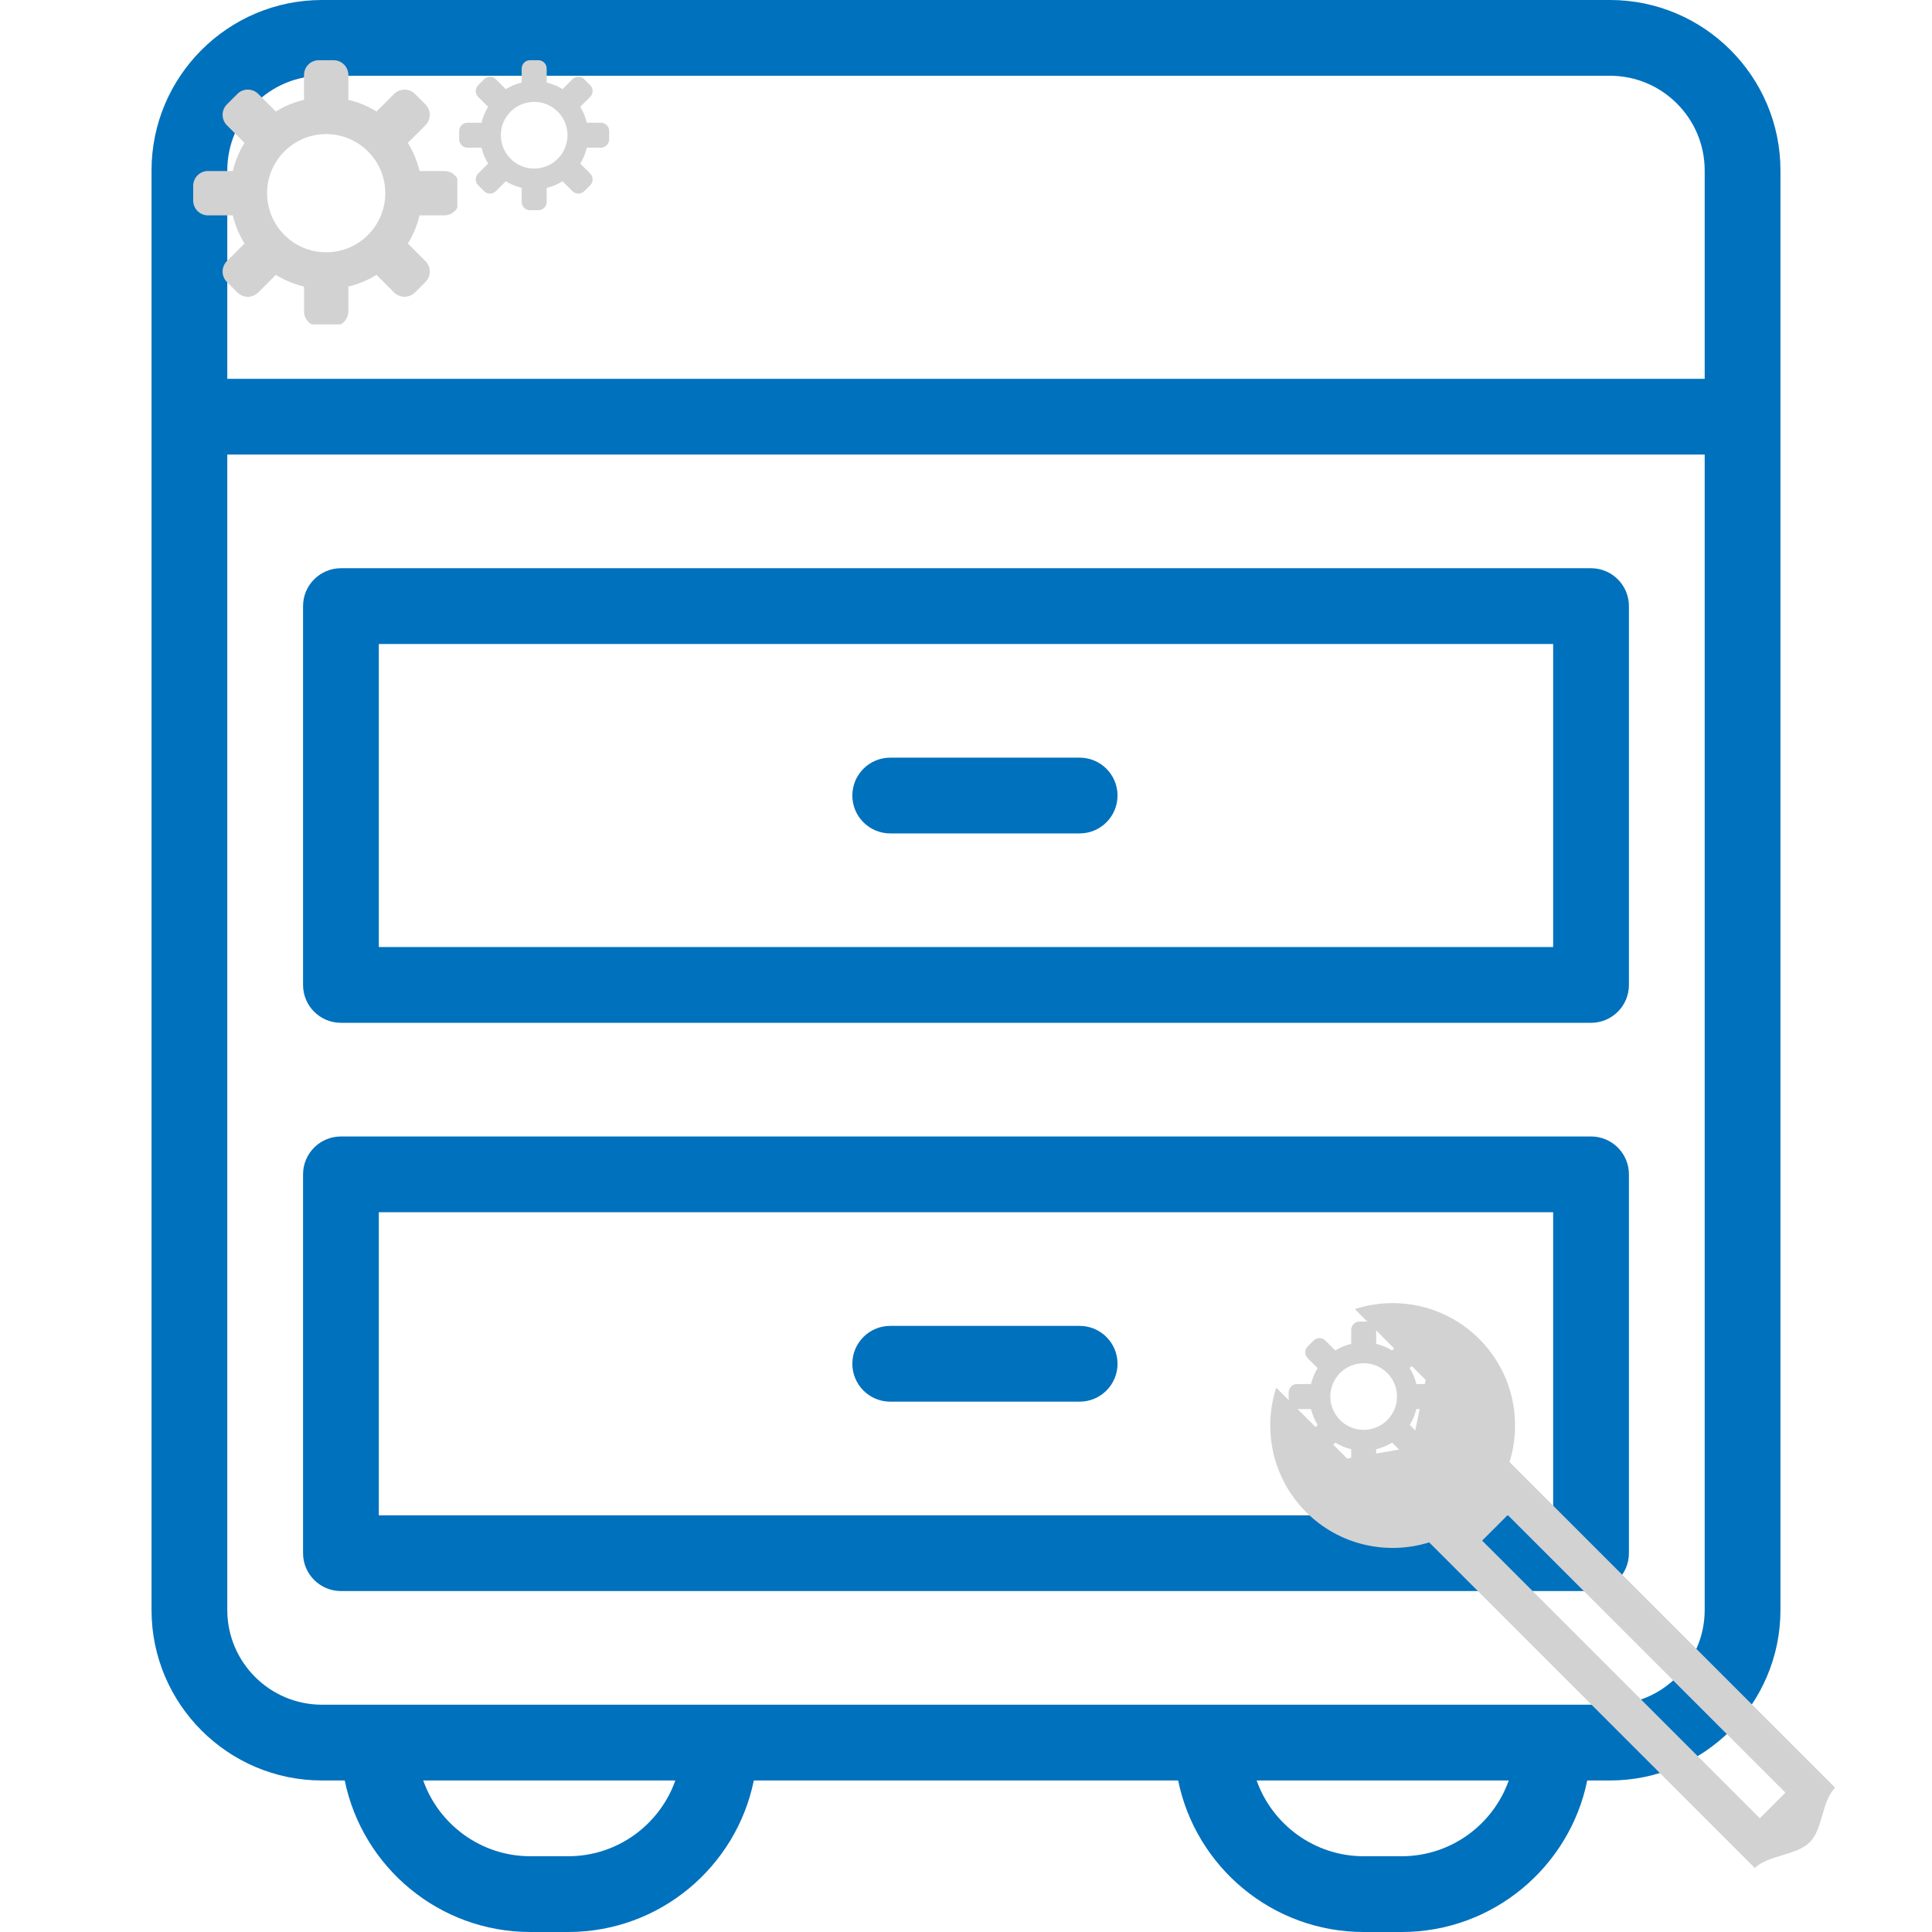
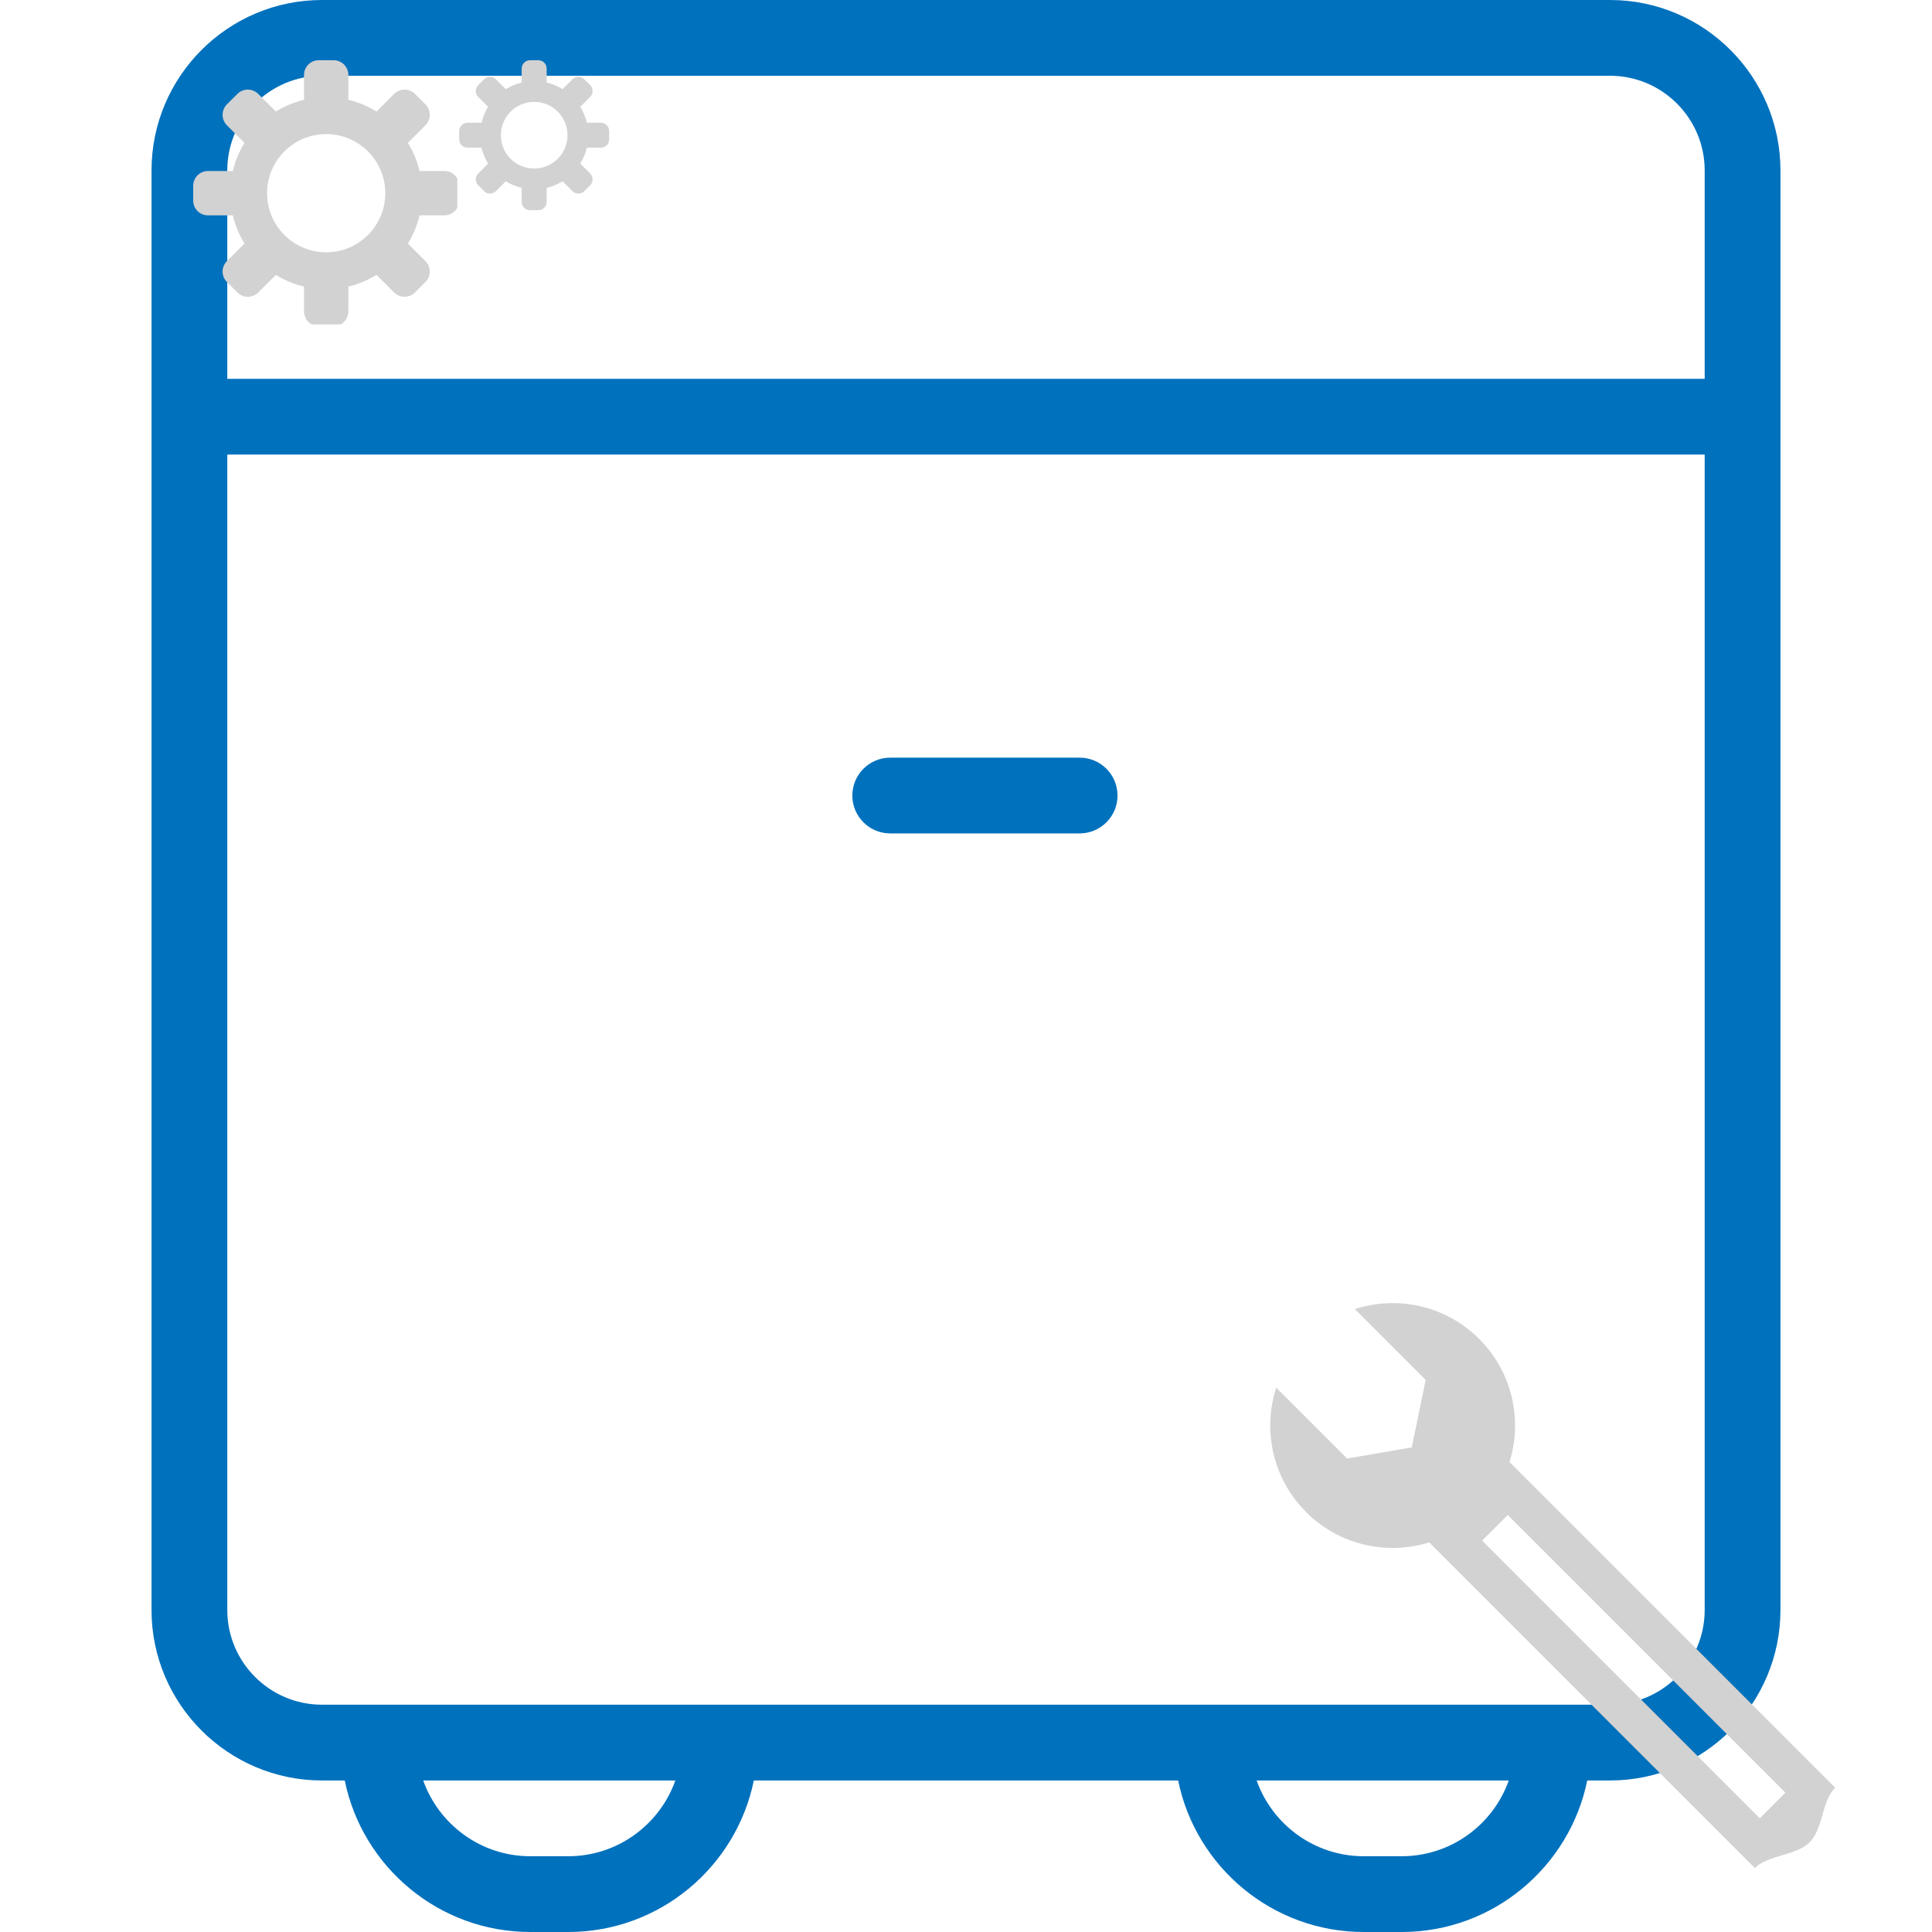
<svg xmlns="http://www.w3.org/2000/svg" width="512" zoomAndPan="magnify" viewBox="0 0 384 384" height="512" preserveAspectRatio="xMidYMid meet" version="1.0">
  <defs>
    <clipPath id="85950a1b89">
      <path d="M 30.023 0 L 354 0 L 354 384 L 30.023 384 Z M 30.023 0 " clip-rule="nonzero" />
    </clipPath>
    <clipPath id="15894eeee8">
      <path d="M 252 259 L 364.93 259 L 364.93 371.461 L 252 371.461 Z M 252 259 " clip-rule="nonzero" />
    </clipPath>
    <clipPath id="3149efcc92">
      <path d="M 38.398 11.969 L 90.898 11.969 L 90.898 64.469 L 38.398 64.469 Z M 38.398 11.969 " clip-rule="nonzero" />
    </clipPath>
    <clipPath id="de18916e01">
      <path d="M 91.266 11.969 L 121.266 11.969 L 121.266 41.969 L 91.266 41.969 Z M 91.266 11.969 " clip-rule="nonzero" />
    </clipPath>
    <clipPath id="e66d9eff9b">
      <path d="M 256.137 262.668 L 286 262.668 L 286 292.668 L 256.137 292.668 Z M 256.137 262.668 " clip-rule="nonzero" />
    </clipPath>
  </defs>
  <g clip-path="url(#85950a1b89)">
    <path fill="#0071bd" d="M 320 0 L 64 0 C 45.316 0 30.117 15.199 30.117 33.883 L 30.117 320 C 30.117 338.684 45.316 353.883 64 353.883 L 68.52 353.883 C 72.02 371.047 87.23 384 105.41 384 L 112.941 384 C 131.121 384 146.332 371.047 149.828 353.883 L 234.168 353.883 C 237.664 371.047 252.875 384 271.059 384 L 278.586 384 C 296.766 384 311.977 371.047 315.477 353.883 L 320 353.883 C 338.68 353.883 353.879 338.684 353.879 320 L 353.879 33.883 C 353.879 15.199 338.68 0 320 0 Z M 64 15.059 L 320 15.059 C 330.379 15.059 338.82 23.504 338.82 33.883 L 338.82 75.293 L 45.176 75.293 L 45.176 33.883 C 45.176 23.504 53.617 15.059 64 15.059 Z M 112.941 368.941 L 105.41 368.941 C 95.594 368.941 87.227 362.645 84.117 353.883 L 134.234 353.883 C 131.125 362.645 122.754 368.941 112.941 368.941 Z M 278.586 368.941 L 271.059 368.941 C 261.242 368.941 252.871 362.645 249.766 353.883 L 299.879 353.883 C 296.773 362.645 288.402 368.941 278.586 368.941 Z M 320 338.824 L 64 338.824 C 53.617 338.824 45.176 330.379 45.176 320 L 45.176 90.352 L 338.82 90.352 L 338.82 320 C 338.82 330.379 330.379 338.824 320 338.824 Z M 320 338.824 " fill-opacity="1" fill-rule="nonzero" />
  </g>
-   <path fill="#0071bd" d="M 316.234 112.941 L 67.762 112.941 C 63.605 112.941 60.234 116.312 60.234 120.469 L 60.234 195.766 C 60.234 199.922 63.605 203.293 67.762 203.293 L 316.234 203.293 C 320.391 203.293 323.762 199.922 323.762 195.766 L 323.762 120.469 C 323.762 116.312 320.391 112.941 316.234 112.941 Z M 308.703 188.234 L 75.293 188.234 L 75.293 128 L 308.703 128 Z M 308.703 188.234 " fill-opacity="1" fill-rule="nonzero" />
-   <path fill="#0071bd" d="M 316.234 225.883 L 67.762 225.883 C 63.605 225.883 60.234 229.254 60.234 233.41 L 60.234 308.707 C 60.234 312.863 63.605 316.234 67.762 316.234 L 316.234 316.234 C 320.391 316.234 323.762 312.863 323.762 308.707 L 323.762 233.41 C 323.762 229.254 320.391 225.883 316.234 225.883 Z M 308.703 301.176 L 75.293 301.176 L 75.293 240.941 L 308.703 240.941 Z M 308.703 301.176 " fill-opacity="1" fill-rule="nonzero" />
  <path fill="#0071bd" d="M 176.941 165.648 L 214.586 165.648 C 218.746 165.648 222.117 162.277 222.117 158.117 C 222.117 153.961 218.746 150.59 214.586 150.59 L 176.941 150.59 C 172.781 150.59 169.41 153.961 169.41 158.117 C 169.41 162.277 172.781 165.648 176.941 165.648 Z M 176.941 165.648 " fill-opacity="1" fill-rule="nonzero" />
-   <path fill="#0071bd" d="M 176.941 278.59 L 214.586 278.59 C 218.746 278.59 222.117 275.215 222.117 271.059 C 222.117 266.902 218.746 263.531 214.586 263.531 L 176.941 263.531 C 172.781 263.531 169.41 266.902 169.41 271.059 C 169.41 275.215 172.781 278.59 176.941 278.59 Z M 176.941 278.59 " fill-opacity="1" fill-rule="nonzero" />
  <g clip-path="url(#15894eeee8)">
    <path fill="#d2d2d2" d="M 300.027 290.594 C 321.605 312.168 343.18 333.746 364.754 355.32 C 362.004 358.074 362.418 363.441 359.664 366.195 C 357.098 368.766 351.359 368.719 348.789 371.285 L 284.062 306.559 C 275.703 309.164 266.219 307.16 259.602 300.539 C 252.91 293.848 250.93 284.234 253.66 275.812 L 267.746 289.895 L 280.598 287.684 L 283.363 274.277 L 269.281 260.191 C 277.703 257.461 287.316 259.441 294.008 266.133 C 300.629 272.75 302.633 282.234 300.027 290.594 Z M 294.586 306.207 L 299.676 301.117 L 354.863 356.305 L 349.773 361.395 Z M 294.586 306.207 " fill-opacity="1" fill-rule="evenodd" />
  </g>
  <g clip-path="url(#3149efcc92)">
    <path fill="#d2d2d2" d="M 88.328 33.992 L 83.391 33.992 C 82.914 31.984 82.121 30.102 81.066 28.395 L 84.559 24.898 C 85.707 23.754 85.707 21.891 84.559 20.746 L 82.484 18.668 C 81.336 17.523 79.477 17.523 78.332 18.668 L 74.836 22.164 C 73.129 21.109 71.246 20.316 69.238 19.84 L 69.238 14.902 C 69.238 13.281 67.922 11.969 66.301 11.969 L 63.363 11.969 C 61.742 11.969 60.426 13.281 60.426 14.902 L 60.426 19.84 C 58.418 20.316 56.535 21.109 54.824 22.164 L 51.332 18.672 C 50.188 17.523 48.328 17.523 47.18 18.672 L 45.102 20.746 C 43.957 21.895 43.957 23.754 45.102 24.902 L 48.594 28.395 C 47.539 30.102 46.75 31.984 46.273 33.992 L 41.336 33.992 C 39.715 33.992 38.398 35.309 38.398 36.93 L 38.398 39.867 C 38.398 41.488 39.715 42.805 41.336 42.805 L 46.273 42.805 C 46.75 44.812 47.543 46.695 48.598 48.402 L 45.102 51.898 C 43.957 53.043 43.957 54.902 45.105 56.051 L 47.18 58.129 C 48.328 59.273 50.188 59.273 51.332 58.129 L 54.828 54.633 C 56.535 55.691 58.418 56.48 60.43 56.957 L 60.43 61.895 C 60.43 63.516 61.742 64.832 63.363 64.832 L 66.301 64.832 C 67.922 64.832 69.238 63.516 69.238 61.895 L 69.238 56.957 C 71.246 56.48 73.129 55.688 74.836 54.633 L 78.332 58.129 C 79.477 59.273 81.336 59.273 82.484 58.129 L 84.559 56.051 C 85.707 54.902 85.707 53.043 84.559 51.898 L 81.066 48.402 C 82.121 46.695 82.914 44.812 83.391 42.801 L 88.328 42.801 C 89.949 42.801 91.262 41.488 91.262 39.867 L 91.262 36.93 C 91.262 35.309 89.949 33.992 88.328 33.992 Z M 64.832 50.145 C 58.344 50.145 53.086 44.887 53.086 38.398 C 53.086 31.91 58.344 26.652 64.832 26.652 C 71.32 26.652 76.578 31.91 76.578 38.398 C 76.578 44.887 71.32 50.145 64.832 50.145 Z M 64.832 50.145 " fill-opacity="1" fill-rule="nonzero" />
  </g>
  <g clip-path="url(#de18916e01)">
    <path fill="#d2d2d2" d="M 119.422 24.391 L 116.637 24.391 C 116.371 23.254 115.922 22.195 115.328 21.23 L 117.297 19.262 C 117.945 18.613 117.945 17.566 117.297 16.918 L 116.125 15.746 C 115.48 15.102 114.434 15.102 113.785 15.746 L 111.816 17.719 C 110.852 17.121 109.789 16.676 108.656 16.406 L 108.656 13.625 C 108.656 12.711 107.914 11.969 107 11.969 L 105.344 11.969 C 104.43 11.969 103.688 12.711 103.688 13.625 L 103.688 16.406 C 102.555 16.676 101.492 17.125 100.527 17.719 L 98.559 15.746 C 97.914 15.102 96.863 15.102 96.219 15.746 L 95.047 16.918 C 94.398 17.566 94.398 18.613 95.047 19.262 L 97.016 21.23 C 96.422 22.195 95.973 23.258 95.707 24.391 L 92.922 24.391 C 92.008 24.391 91.266 25.133 91.266 26.047 L 91.266 27.703 C 91.266 28.617 92.008 29.359 92.922 29.359 L 95.707 29.359 C 95.973 30.492 96.422 31.551 97.016 32.516 L 95.047 34.484 C 94.398 35.133 94.398 36.18 95.047 36.828 L 96.219 38 C 96.863 38.645 97.914 38.645 98.559 38 L 100.531 36.027 C 101.492 36.625 102.555 37.07 103.688 37.34 L 103.688 40.125 C 103.688 41.039 104.43 41.781 105.344 41.781 L 107 41.781 C 107.914 41.781 108.656 41.039 108.656 40.125 L 108.656 37.34 C 109.789 37.07 110.852 36.625 111.816 36.027 L 113.785 38 C 114.434 38.645 115.48 38.645 116.125 38 L 117.297 36.828 C 117.945 36.18 117.945 35.133 117.297 34.484 L 115.328 32.516 C 115.922 31.551 116.371 30.492 116.637 29.355 L 119.422 29.355 C 120.336 29.355 121.078 28.613 121.078 27.699 L 121.078 26.043 C 121.078 25.133 120.336 24.391 119.422 24.391 Z M 106.172 33.5 C 102.512 33.5 99.547 30.531 99.547 26.875 C 99.547 23.215 102.512 20.25 106.172 20.25 C 109.832 20.25 112.797 23.215 112.797 26.875 C 112.797 30.531 109.832 33.5 106.172 33.5 Z M 106.172 33.5 " fill-opacity="1" fill-rule="nonzero" />
  </g>
  <g clip-path="url(#e66d9eff9b)">
-     <path fill="#d2d2d2" d="M 284.293 275.09 L 281.508 275.09 C 281.238 273.953 280.793 272.895 280.195 271.93 L 282.168 269.961 C 282.812 269.312 282.812 268.266 282.168 267.617 L 280.996 266.445 C 280.348 265.801 279.301 265.801 278.656 266.445 L 276.684 268.418 C 275.719 267.82 274.66 267.375 273.527 267.105 L 273.527 264.324 C 273.527 263.41 272.785 262.668 271.871 262.668 L 270.215 262.668 C 269.301 262.668 268.559 263.41 268.559 264.324 L 268.559 267.105 C 267.422 267.375 266.363 267.824 265.398 268.418 L 263.43 266.445 C 262.781 265.801 261.734 265.801 261.086 266.445 L 259.914 267.617 C 259.27 268.266 259.27 269.312 259.914 269.961 L 261.887 271.93 C 261.289 272.895 260.844 273.957 260.574 275.09 L 257.793 275.09 C 256.879 275.09 256.137 275.832 256.137 276.746 L 256.137 278.402 C 256.137 279.316 256.879 280.059 257.793 280.059 L 260.574 280.059 C 260.844 281.191 261.293 282.25 261.887 283.215 L 259.914 285.184 C 259.27 285.832 259.27 286.883 259.918 287.527 L 261.086 288.699 C 261.734 289.344 262.781 289.344 263.43 288.699 L 265.398 286.73 C 266.363 287.324 267.426 287.77 268.559 288.039 L 268.559 290.824 C 268.559 291.738 269.301 292.48 270.215 292.48 L 271.871 292.48 C 272.785 292.48 273.527 291.738 273.527 290.824 L 273.527 288.039 C 274.66 287.77 275.723 287.324 276.684 286.73 L 278.656 288.699 C 279.301 289.344 280.348 289.344 280.996 288.699 L 282.168 287.527 C 282.812 286.883 282.812 285.832 282.168 285.184 L 280.195 283.215 C 280.793 282.25 281.238 281.191 281.508 280.055 L 284.293 280.055 C 285.207 280.055 285.949 279.316 285.949 278.398 L 285.949 276.742 C 285.949 275.832 285.207 275.09 284.293 275.09 Z M 271.043 284.199 C 267.383 284.199 264.418 281.23 264.418 277.574 C 264.418 273.914 267.383 270.949 271.043 270.949 C 274.699 270.949 277.668 273.914 277.668 277.574 C 277.668 281.23 274.699 284.199 271.043 284.199 Z M 271.043 284.199 " fill-opacity="1" fill-rule="nonzero" />
-   </g>
+     </g>
</svg>